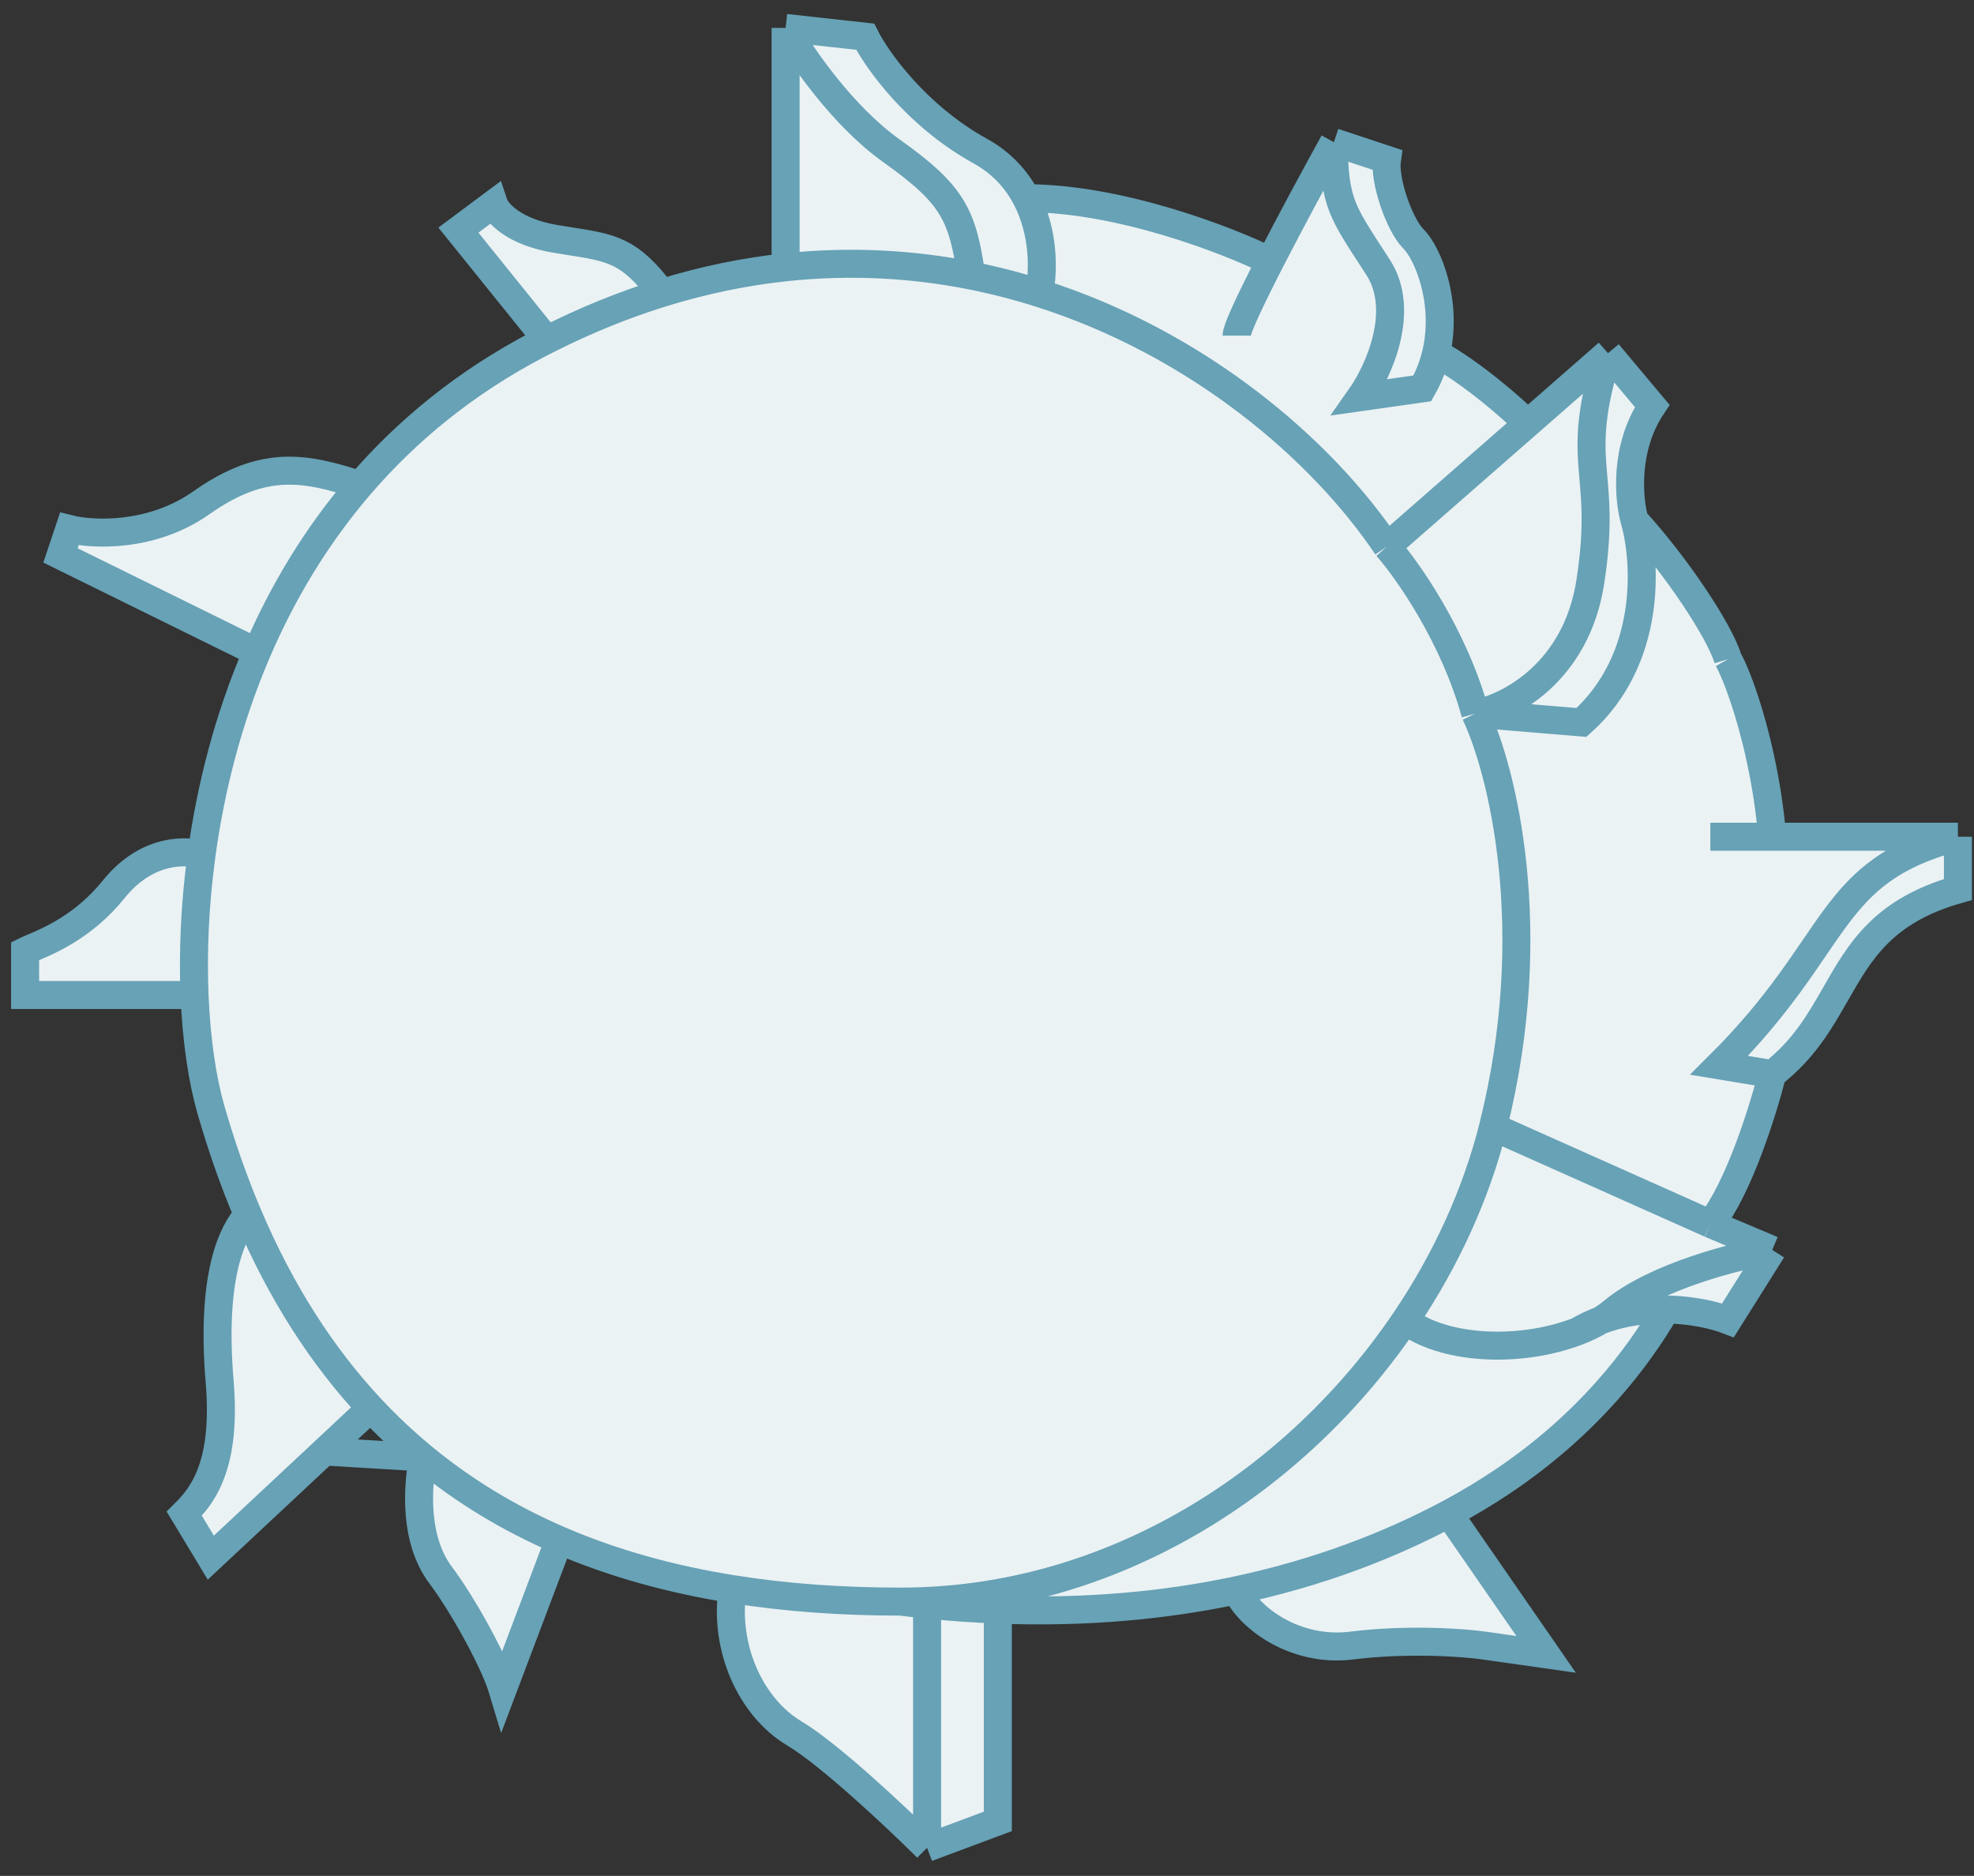
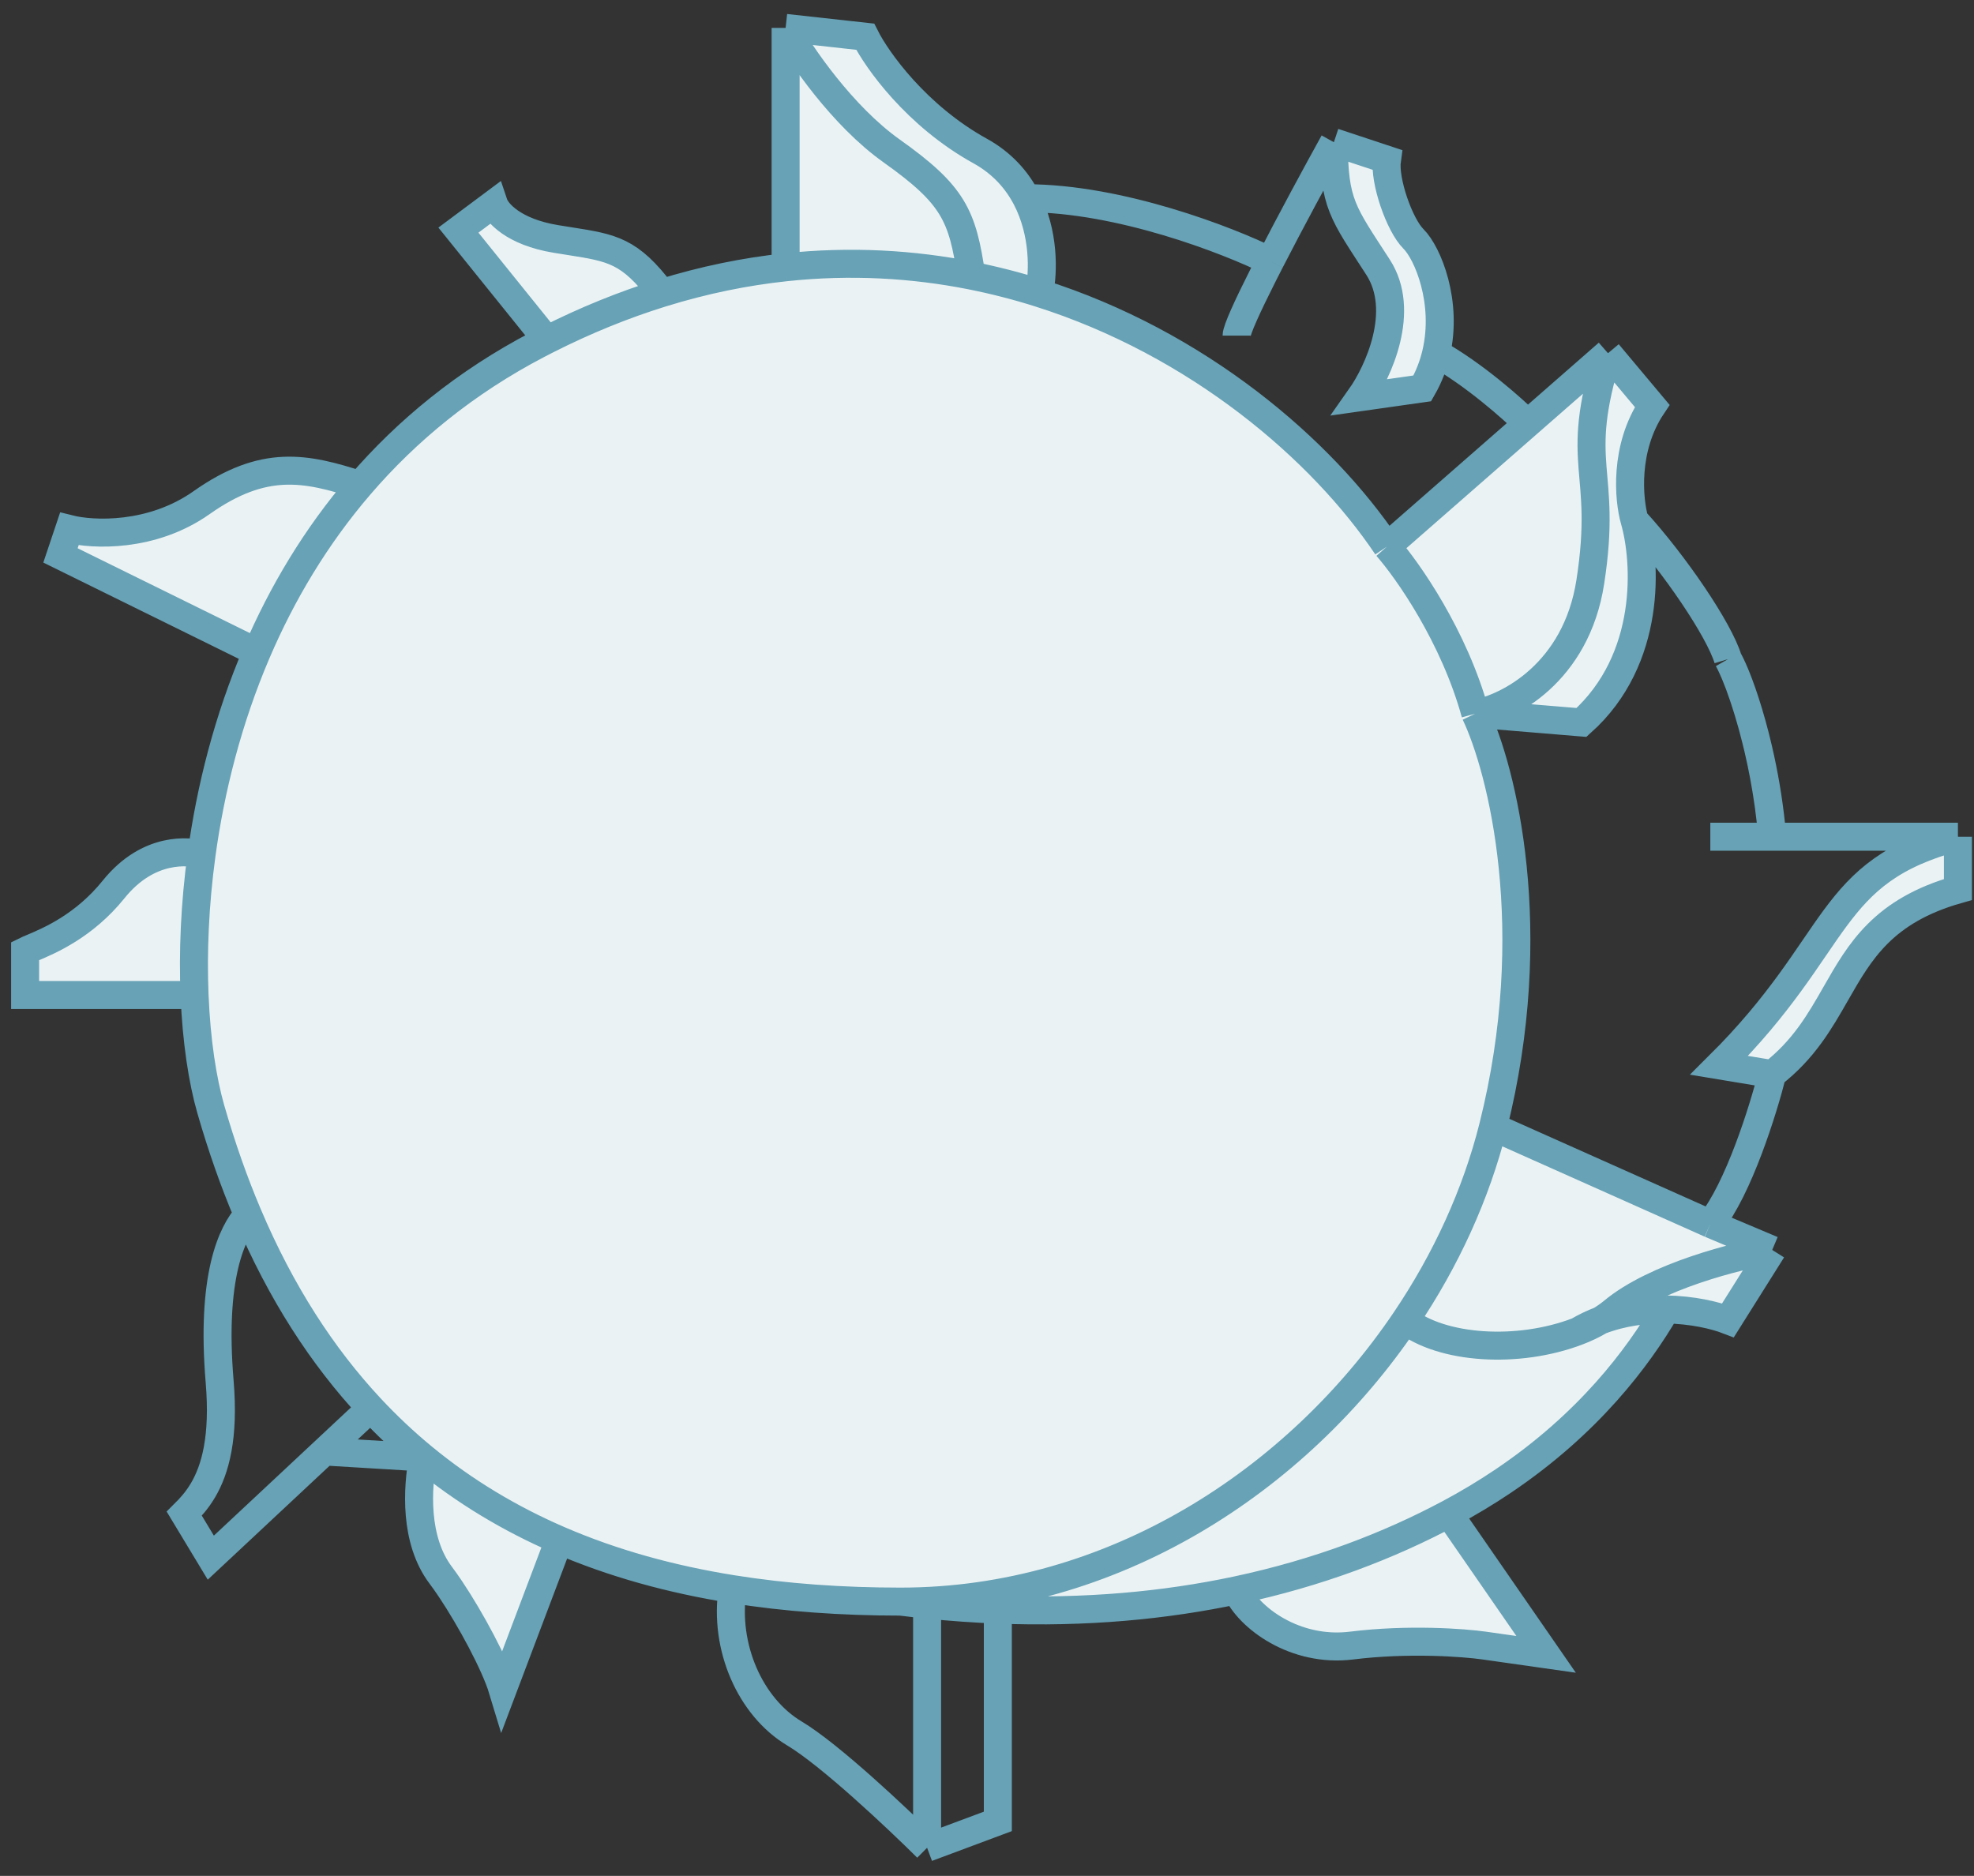
<svg xmlns="http://www.w3.org/2000/svg" width="141" height="134" viewBox="0 0 141 134" fill="none">
  <rect x="0" y="0" width="141" height="134" fill="#333333" stroke="none" />
  <path d="M95.277 10.158L99.067 11.414C98.856 12.88 99.951 16.061 100.962 17.066C101.988 18.086 103.431 21.593 102.582 25.23C102.386 26.07 102.067 26.917 101.593 27.742L97.172 28.37C98.435 26.58 100.456 22.219 98.435 19.092C95.908 15.182 95.277 14.554 95.277 10.158Z" fill="#EBF2F4" />
-   <path d="M99.067 39.046C94.427 32.127 85.582 24.517 74.226 20.931C74.546 19.405 74.59 16.613 73.312 14.16C79.974 14.16 87.701 17.155 90.732 18.653C92.217 15.758 94.064 12.35 95.277 10.158C95.277 14.554 95.908 15.182 98.435 19.092C100.456 22.219 98.435 26.58 97.172 28.37L101.593 27.742C102.067 26.917 102.386 26.07 102.582 25.23C105.282 26.737 108.063 29.207 109.115 30.254L99.067 39.046Z" fill="#EBF2F4" />
  <path d="M99.067 39.046C100.54 40.721 103.867 45.452 105.383 50.978C107.278 54.956 110.184 66.427 106.646 80.494C105.439 85.295 103.29 90.003 100.379 94.31C92.629 105.777 79.479 114.406 64.326 114.406C60.154 114.406 56.143 114.126 52.325 113.515C47.923 112.812 43.778 111.669 39.94 110.01C36.43 108.493 33.177 106.545 30.218 104.108C28.912 103.032 27.664 101.861 26.477 100.59C23.012 96.881 20.062 92.317 17.709 86.774C16.717 84.439 15.832 81.93 15.058 79.238C14.465 77.173 14.03 74.362 13.896 71.074C13.773 68.056 13.904 64.637 14.398 61.026C15.034 56.381 16.271 51.419 18.345 46.582C20.131 42.416 22.538 38.344 25.715 34.65C29.048 30.775 33.228 27.317 38.429 24.602C38.64 24.492 38.85 24.384 39.061 24.277C41.839 22.87 44.58 21.766 47.272 20.931C50.286 19.996 53.24 19.398 56.115 19.092C60.764 18.596 65.209 18.86 69.379 19.687C71.04 20.017 72.657 20.435 74.226 20.931C85.582 24.517 94.427 32.127 99.067 39.046Z" fill="#EBF2F4" />
-   <path d="M116.753 37.162C119.641 40.319 122.797 44.991 123.429 47.084C123.718 47.587 124.121 48.528 124.545 49.791C125.36 52.209 126.255 55.809 126.587 59.77H139.852C130.377 62.282 131.64 67.306 122.797 76.098L126.587 76.726C125.955 79.251 124.187 84.924 122.166 87.421L106.646 80.494C110.184 66.427 107.278 54.956 105.383 50.978L112.963 51.606C118.016 47.084 117.595 40.093 116.753 37.162Z" fill="#EBF2F4" />
  <path d="M126.587 89.286C124.061 89.705 118.249 91.17 115.218 93.682C114.939 93.913 114.634 94.127 114.306 94.324C113.76 94.532 113.219 94.788 112.691 95.099C108.4 96.737 102.997 96.36 100.379 94.31C103.29 90.003 105.439 85.295 106.646 80.494L122.166 87.421L126.587 89.286Z" fill="#EBF2F4" />
  <path d="M64.326 114.406C79.479 114.406 92.629 105.777 100.379 94.31C102.997 96.36 108.4 96.737 112.691 95.099C113.271 94.878 113.814 94.62 114.306 94.324C115.9 93.716 117.535 93.517 119.007 93.538C116.983 96.996 113.482 101.677 107.383 105.789C106.187 106.594 104.892 107.378 103.488 108.127C99.217 110.405 94.169 112.354 88.329 113.596C83.246 114.676 77.565 115.22 71.274 114.977C69.632 114.913 67.947 114.796 66.221 114.62C65.595 114.557 64.963 114.485 64.326 114.406Z" fill="#EBF2F4" />
-   <path d="M64.326 114.406C64.963 114.485 65.595 114.557 66.221 114.62V131.99C64.116 129.897 59.273 125.333 56.747 123.826C53.589 121.942 51.694 117.649 52.325 113.515C56.143 114.126 60.154 114.406 64.326 114.406Z" fill="#EBF2F4" />
-   <path d="M71.274 114.977V130.106L66.221 131.99V114.62C67.947 114.796 69.632 114.913 71.274 114.977Z" fill="#EBF2F4" />
  <path d="M110.436 118.174L106.015 117.546C104.541 117.337 100.583 117.044 96.54 117.546C92.498 118.049 89.171 115.541 88.329 113.596C94.169 112.354 99.217 110.405 103.488 108.127L107.26 113.581L110.436 118.174Z" fill="#EBF2F4" />
  <path d="M30.218 104.108C33.177 106.545 36.43 108.493 39.94 110.01L38.614 113.515L35.903 120.686C35.363 118.897 33.623 115.67 32.182 113.515C31.937 113.149 31.701 112.814 31.481 112.522C29.586 110.01 29.797 106.284 30.218 104.108Z" fill="#EBF2F4" />
  <path d="M13.896 71.074H1.794V67.934C1.92 67.871 2.095 67.797 2.31 67.707C3.527 67.193 6.015 66.142 8.11 63.538C10.637 60.398 13.565 60.817 14.398 61.026C13.904 64.637 13.773 68.056 13.896 71.074Z" fill="#EBF2F4" />
  <path d="M18.345 46.582L4.32 39.674L4.952 37.79C6.617 38.209 10.838 38.418 14.398 35.906C18.848 32.766 21.845 33.394 25.715 34.65C22.538 38.344 20.131 42.416 18.345 46.582Z" fill="#EBF2F4" />
  <path d="M39.061 24.277L32.744 16.438L35.271 14.554C35.481 15.182 36.66 16.564 39.692 17.066C40.051 17.126 40.387 17.178 40.704 17.228C43.733 17.704 44.985 17.901 47.272 20.931C44.58 21.766 41.839 22.87 39.061 24.277Z" fill="#EBF2F4" />
  <path d="M56.115 19.092V1.994C57.168 3.878 60.157 8.274 63.695 10.786C68.116 13.926 68.748 15.401 69.379 19.687C65.209 18.86 60.764 18.596 56.115 19.092Z" fill="#EBF2F4" />
  <path d="M105.383 50.978C103.867 45.452 100.54 40.721 99.067 39.046L109.115 30.254L114.858 25.23C112.331 33.394 114.858 33.394 113.594 41.558C112.584 48.089 107.699 50.559 105.383 50.978Z" fill="#EBF2F4" />
  <path d="M118.016 28.998C115.995 32.013 116.332 35.697 116.753 37.162C117.595 40.093 118.016 47.084 112.963 51.606L105.383 50.978C107.699 50.559 112.584 48.089 113.594 41.558C114.858 33.394 112.331 33.394 114.858 25.23L118.016 28.998Z" fill="#EBF2F4" />
  <path d="M56.115 1.994L61.8 2.622C62.642 4.297 65.463 8.274 70.011 10.786C71.586 11.656 72.635 12.861 73.312 14.16C74.59 16.613 74.546 19.405 74.226 20.931C72.657 20.435 71.04 20.017 69.379 19.687C68.748 15.401 68.116 13.926 63.695 10.786C60.157 8.274 57.168 3.878 56.115 1.994Z" fill="#EBF2F4" />
  <path d="M126.587 76.726L122.797 76.098C131.64 67.306 130.377 62.282 139.852 59.77V63.538C134.507 65.056 132.854 67.951 131.128 70.974C129.998 72.953 128.836 74.987 126.587 76.726Z" fill="#EBF2F4" />
  <path d="M115.218 93.682C118.249 91.17 124.061 89.705 126.587 89.286L123.429 94.31C122.505 93.954 120.889 93.566 119.007 93.538C117.535 93.517 115.9 93.716 114.306 94.324C114.634 94.127 114.939 93.913 115.218 93.682Z" fill="#EBF2F4" />
-   <path d="M15.058 111.266L13.163 108.126C14.012 107.282 15.089 106.042 15.551 103.491C15.777 102.245 15.856 100.685 15.69 98.706C15.058 91.17 16.569 88.03 17.709 86.774C20.062 92.317 23.012 96.881 26.477 100.59L23.17 103.682L15.058 111.266Z" fill="#EBF2F4" />
  <path d="M123.429 47.084C122.797 44.991 119.641 40.319 116.753 37.162M123.429 47.084C124.271 48.55 126.082 53.741 126.587 59.77M123.429 47.084C123.718 47.587 124.121 48.528 124.545 49.791C125.36 52.209 126.255 55.809 126.587 59.77M116.753 37.162C116.332 35.697 115.995 32.013 118.016 28.998L114.858 25.23M116.753 37.162C117.595 40.093 118.016 47.084 112.963 51.606L105.383 50.978M114.858 25.23C112.331 33.394 114.858 33.394 113.594 41.558C112.584 48.089 107.699 50.559 105.383 50.978M114.858 25.23L109.115 30.254M99.067 39.046C100.54 40.721 103.867 45.452 105.383 50.978M99.067 39.046C94.427 32.127 85.582 24.517 74.226 20.931M99.067 39.046L109.115 30.254M105.383 50.978C107.278 54.956 110.184 66.427 106.646 80.494M126.587 59.77H139.852M139.852 59.77H122.166M139.852 59.77V63.538C134.507 65.056 132.854 67.951 131.128 70.974C129.998 72.953 128.836 74.987 126.587 76.726M139.852 59.77C130.377 62.282 131.64 67.306 122.797 76.098L126.587 76.726M126.587 76.726C125.955 79.251 124.187 84.924 122.166 87.421M106.646 80.494C105.439 85.295 103.29 90.003 100.379 94.31M106.646 80.494L122.166 87.421M64.326 114.406C79.479 114.406 92.629 105.777 100.379 94.31M64.326 114.406C64.963 114.485 65.595 114.557 66.221 114.62M64.326 114.406C60.154 114.406 56.143 114.126 52.325 113.515M126.587 89.286C124.061 89.705 118.249 91.17 115.218 93.682C114.939 93.913 114.634 94.127 114.306 94.324M126.587 89.286L123.429 94.31C122.505 93.954 120.889 93.566 119.007 93.538M126.587 89.286L122.166 87.421M100.379 94.31C102.997 96.36 108.4 96.737 112.691 95.099M112.691 95.099C113.219 94.788 113.76 94.532 114.306 94.324M112.691 95.099C113.271 94.878 113.814 94.62 114.306 94.324M119.007 93.538C116.983 96.996 113.482 101.677 107.383 105.789C106.187 106.594 104.892 107.378 103.488 108.127M119.007 93.538C117.535 93.517 115.9 93.716 114.306 94.324M103.488 108.127C99.217 110.405 94.169 112.354 88.329 113.596M103.488 108.127L107.26 113.581L110.436 118.174L106.015 117.546C104.541 117.337 100.583 117.044 96.54 117.546C92.498 118.049 89.171 115.541 88.329 113.596M88.329 113.596C83.246 114.676 77.565 115.22 71.274 114.977M71.274 114.977V130.106L66.221 131.99M71.274 114.977C69.632 114.913 67.947 114.796 66.221 114.62M66.221 131.99V114.62M66.221 131.99C64.116 129.897 59.273 125.333 56.747 123.826C53.589 121.942 51.694 117.649 52.325 113.515M52.325 113.515C47.923 112.812 43.778 111.669 39.94 110.01M39.94 110.01C36.43 108.493 33.177 106.545 30.218 104.108M39.94 110.01L38.614 113.515L35.903 120.686C35.363 118.897 33.623 115.67 32.182 113.515C31.937 113.149 31.701 112.814 31.481 112.522C29.586 110.01 29.797 106.284 30.218 104.108M30.218 104.108C28.912 103.032 27.664 101.861 26.477 100.59M30.218 104.108L23.17 103.682M26.477 100.59C23.012 96.881 20.062 92.317 17.709 86.774M26.477 100.59L23.17 103.682M17.709 86.774C16.717 84.439 15.832 81.93 15.058 79.238C14.465 77.173 14.03 74.362 13.896 71.074M17.709 86.774C16.569 88.03 15.058 91.17 15.69 98.706C15.856 100.685 15.777 102.245 15.551 103.491C15.089 106.042 14.012 107.282 13.163 108.126L15.058 111.266L23.17 103.682M13.896 71.074H1.794V67.934C1.92 67.871 2.095 67.797 2.31 67.707C3.527 67.193 6.015 66.142 8.11 63.538C10.637 60.398 13.565 60.817 14.398 61.026M13.896 71.074C13.773 68.056 13.904 64.637 14.398 61.026M14.398 61.026C15.034 56.381 16.271 51.419 18.345 46.582M18.345 46.582L4.32 39.674L4.952 37.79C6.617 38.209 10.838 38.418 14.398 35.906C18.848 32.766 21.845 33.394 25.715 34.65M18.345 46.582C20.131 42.416 22.538 38.344 25.715 34.65M25.715 34.65C29.048 30.775 33.228 27.317 38.429 24.602C38.64 24.492 38.85 24.384 39.061 24.277M39.061 24.277L32.744 16.438L35.271 14.554C35.481 15.182 36.66 16.564 39.692 17.066C40.051 17.126 40.387 17.178 40.704 17.228C43.733 17.704 44.985 17.901 47.272 20.931M39.061 24.277C41.839 22.87 44.58 21.766 47.272 20.931M47.272 20.931C50.286 19.996 53.24 19.398 56.115 19.092M56.115 19.092V1.994M56.115 19.092C60.764 18.596 65.209 18.86 69.379 19.687M56.115 1.994L61.8 2.622C62.642 4.297 65.463 8.274 70.011 10.786C71.586 11.656 72.635 12.861 73.312 14.16M56.115 1.994C57.168 3.878 60.157 8.274 63.695 10.786C68.116 13.926 68.748 15.401 69.379 19.687M74.226 20.931C72.657 20.435 71.04 20.017 69.379 19.687M74.226 20.931C74.546 19.405 74.59 16.613 73.312 14.16M88.329 23.974C88.329 23.56 89.117 21.849 90.206 19.687C90.374 19.352 90.55 19.006 90.732 18.653M95.277 10.158L99.067 11.414C98.856 12.88 99.951 16.061 100.962 17.066C101.988 18.086 103.431 21.593 102.582 25.23M95.277 10.158C95.277 14.554 95.908 15.182 98.435 19.092C100.456 22.219 98.435 26.58 97.172 28.37L101.593 27.742C102.067 26.917 102.386 26.07 102.582 25.23M95.277 10.158C94.064 12.35 92.217 15.758 90.732 18.653M109.115 30.254C108.063 29.207 105.282 26.737 102.582 25.23M90.732 18.653C87.701 17.155 79.974 14.16 73.312 14.16" stroke="#67A2B6" stroke-width="2" />
</svg>